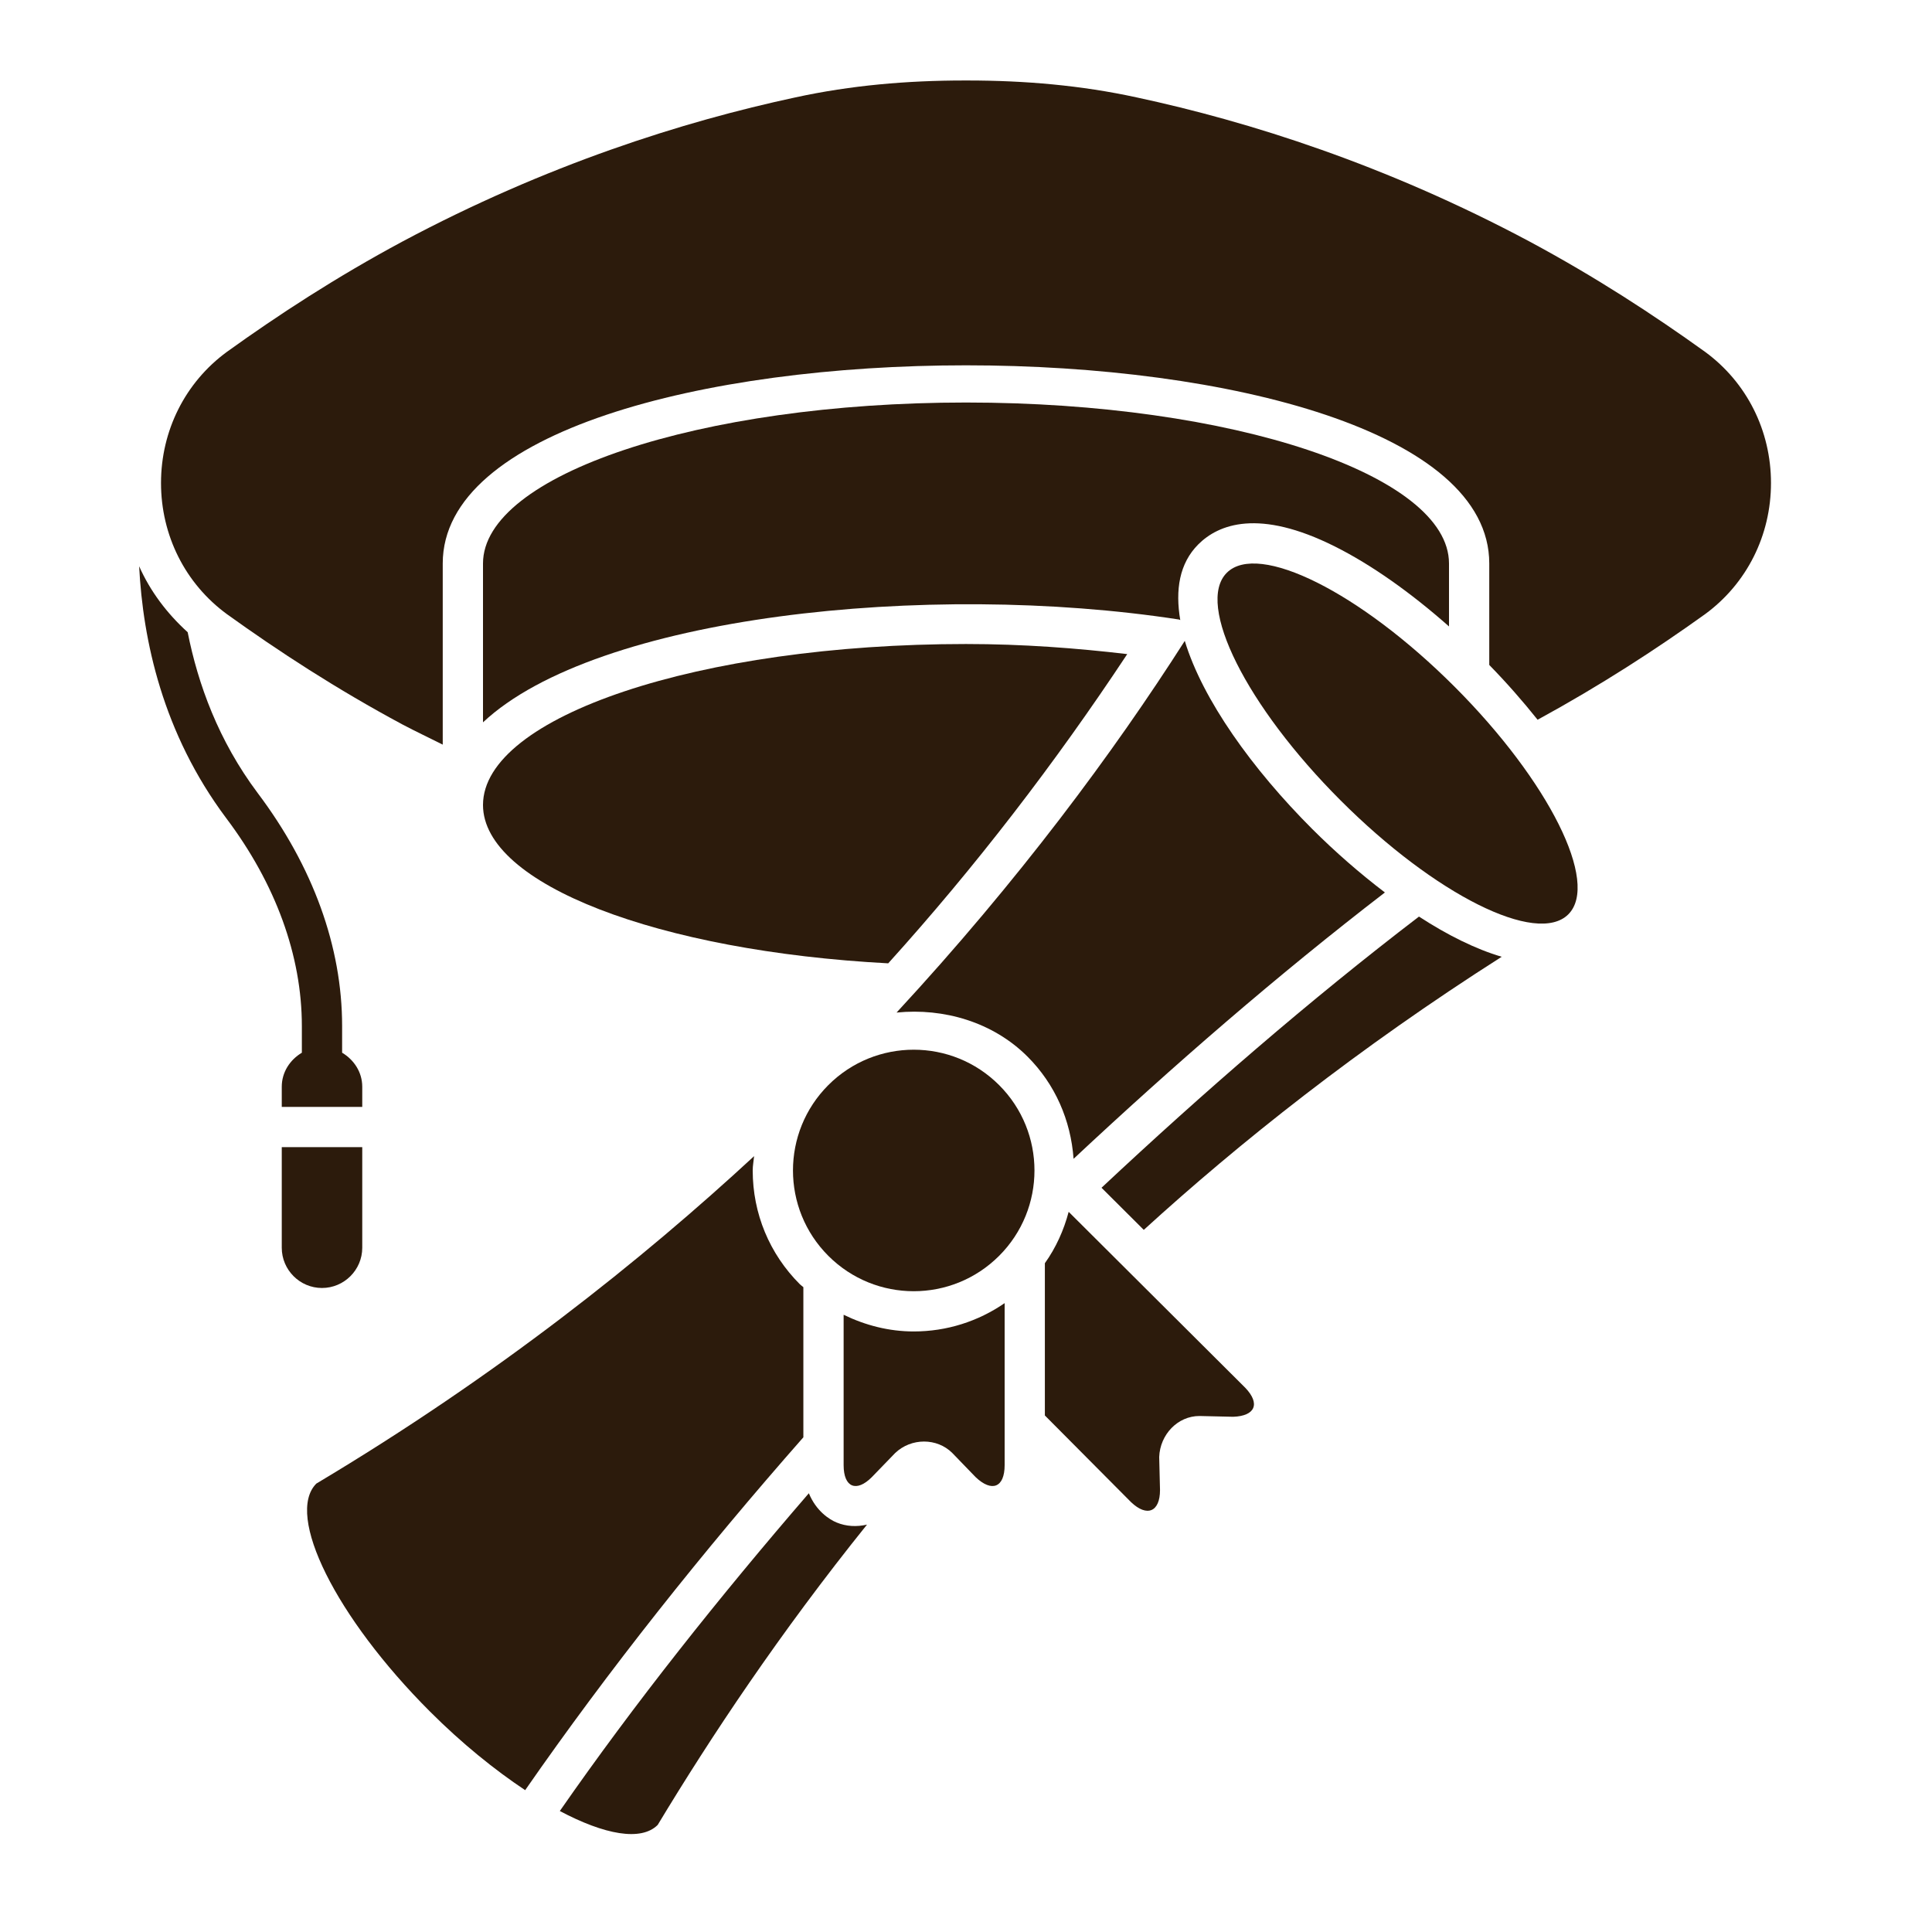
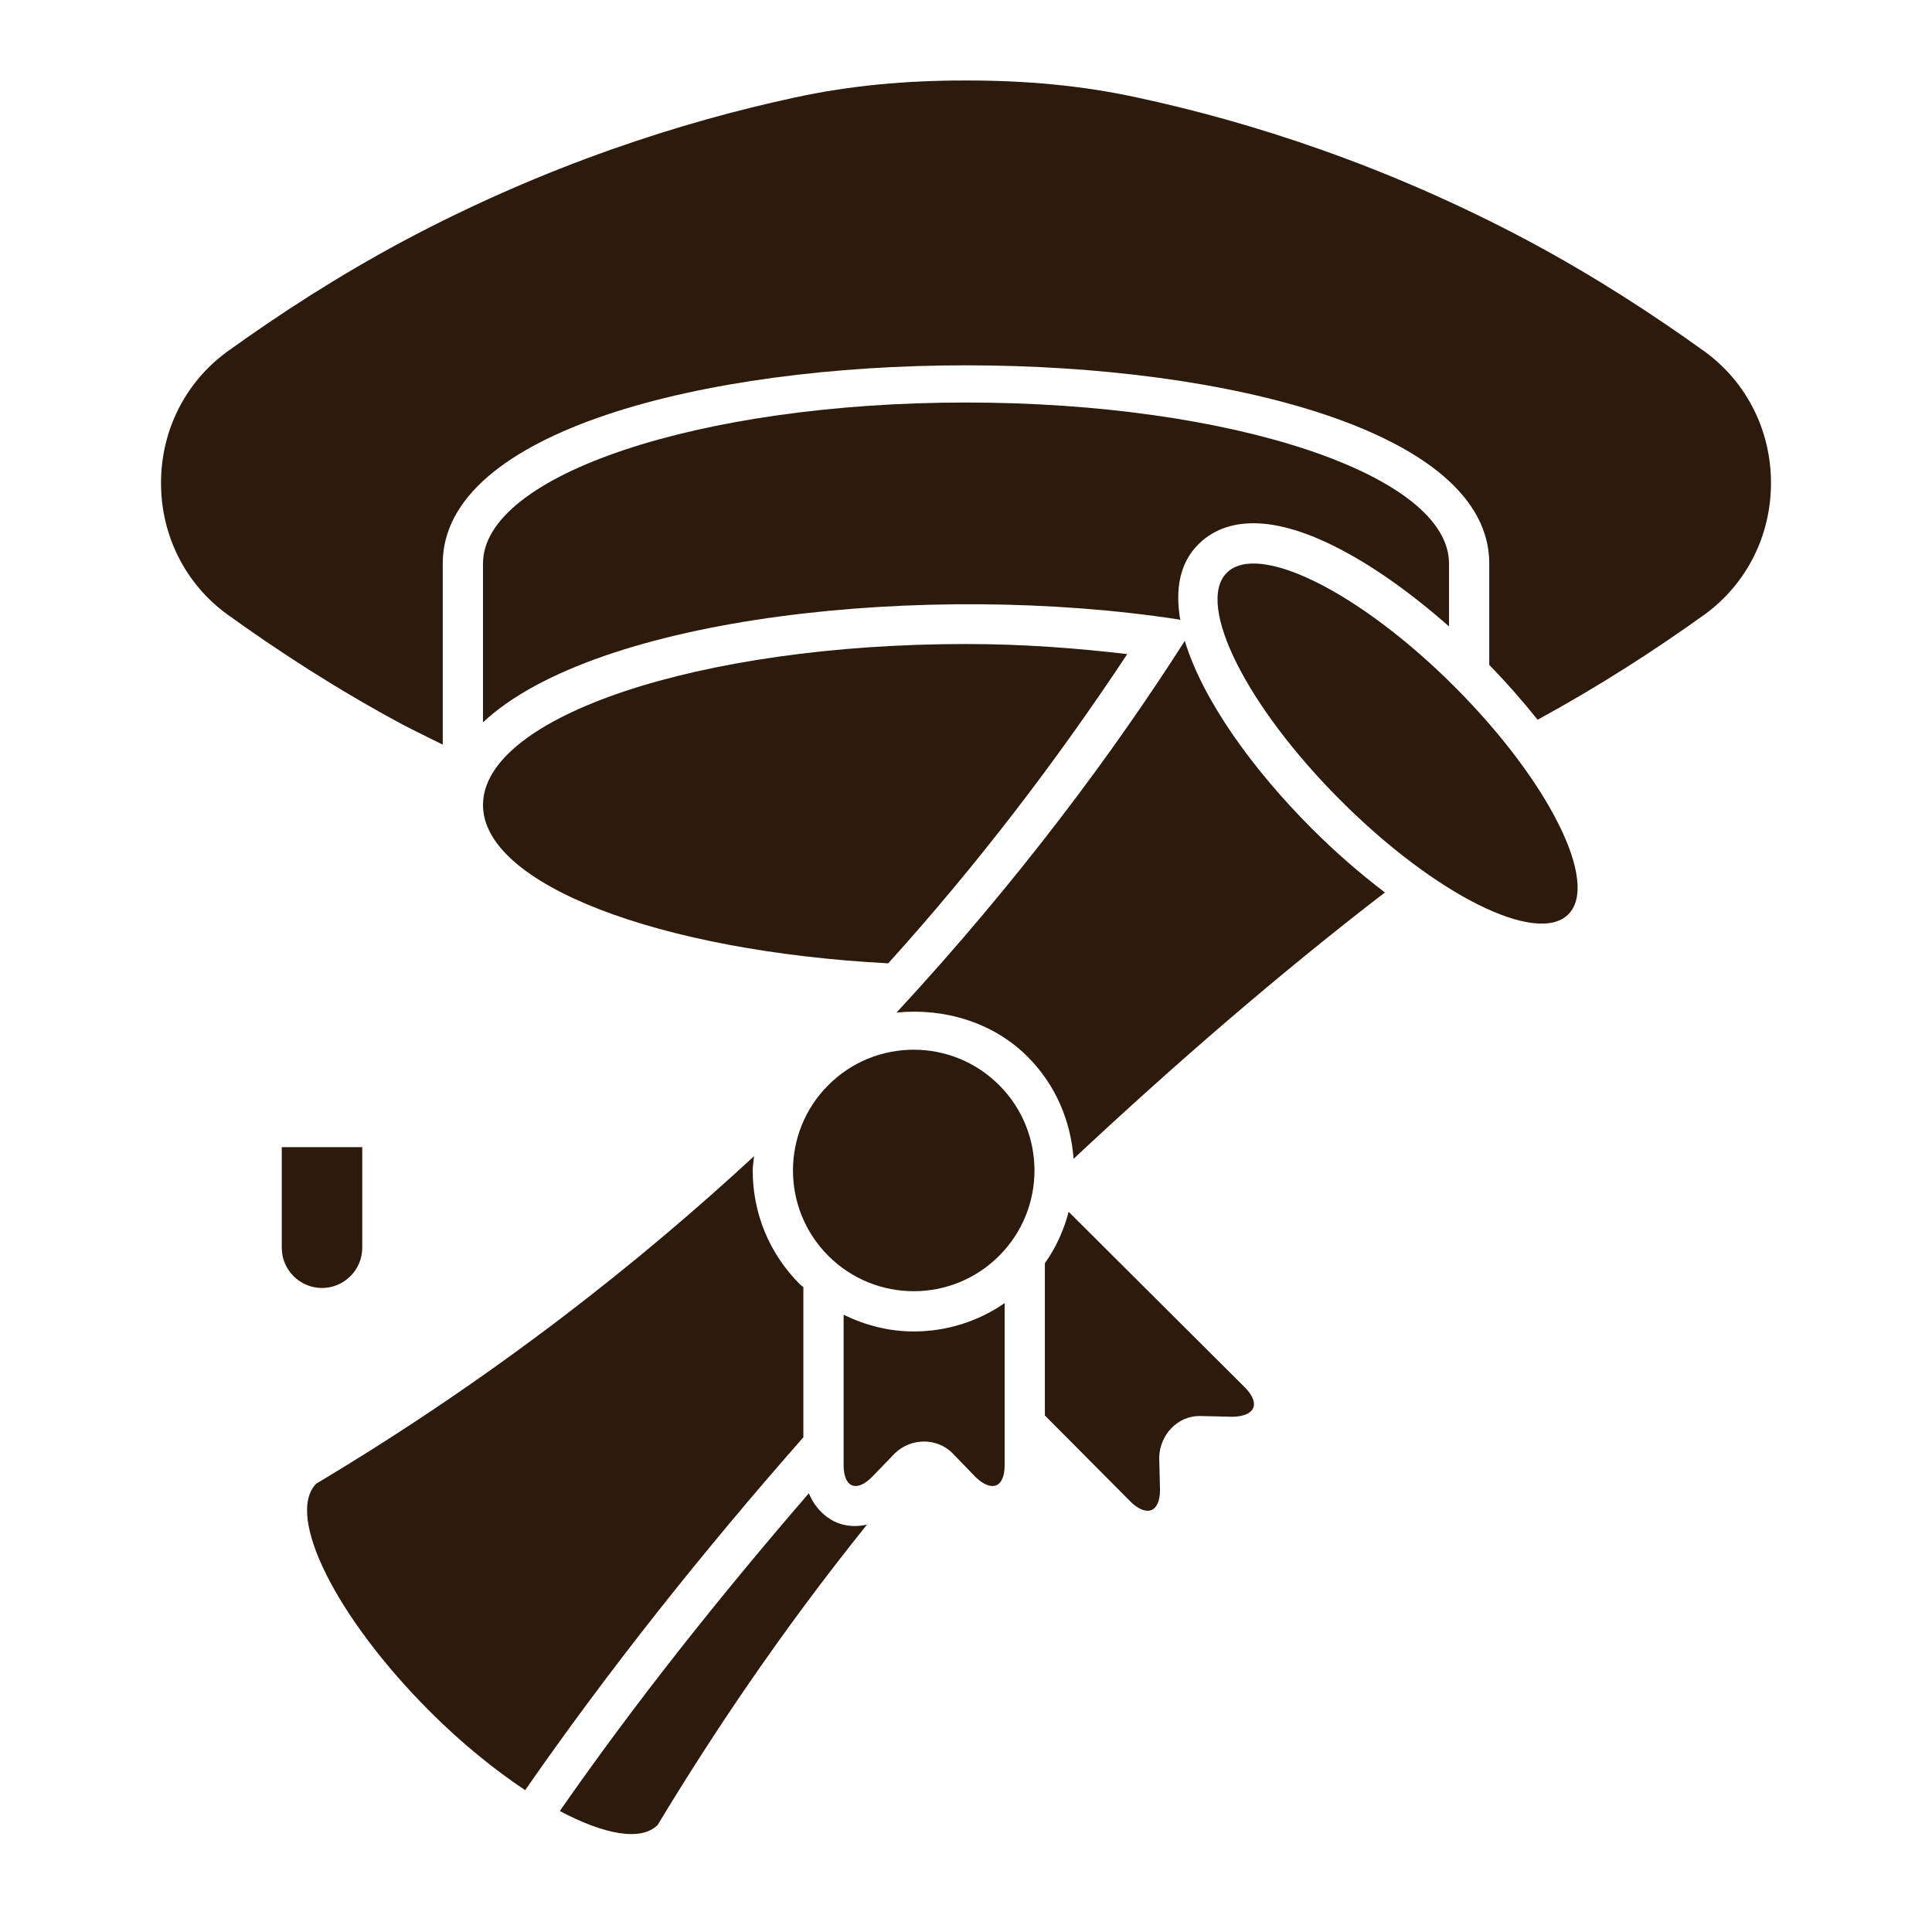
<svg xmlns="http://www.w3.org/2000/svg" width="50" height="50" viewBox="0 0 50 50" fill="none">
  <path d="M40.588 23.663C41.402 22.849 40.083 20.211 37.642 17.77C35.201 15.329 32.563 14.01 31.749 14.824C30.936 15.637 32.255 18.276 34.696 20.716C37.136 23.157 39.775 24.476 40.588 23.663Z" fill="#2C1B0C" />
  <path d="M21.437 28.082C20.217 29.302 20.217 31.281 21.437 32.501C22.658 33.722 24.636 33.722 25.857 32.501C27.077 31.281 27.077 29.302 25.857 28.082C24.636 26.861 22.658 26.861 21.437 28.082Z" fill="#2C1B0C" />
  <path d="M7.292 32.292C7.292 32.865 7.76 33.333 8.333 33.333C8.906 33.333 9.375 32.865 9.375 32.292V29.688H7.292V32.292Z" fill="#2C1B0C" />
-   <path d="M7.812 26.553V27.244C7.507 27.426 7.292 27.745 7.292 28.125V28.646H9.375V28.125C9.375 27.746 9.159 27.426 8.854 27.244V26.553C8.854 24.506 8.104 22.428 6.667 20.521C5.653 19.166 5.125 17.709 4.857 16.362C4.319 15.874 3.89 15.303 3.601 14.655C3.699 16.565 4.207 18.972 5.854 21.173C7.135 22.874 7.812 24.735 7.812 26.553Z" fill="#2C1B0C" />
  <path d="M5.875 15.896C7.208 16.854 8.708 17.833 10.417 18.75C10.771 18.937 11.112 19.096 11.458 19.271V14.583C11.458 7.745 38.542 7.745 38.542 14.583V17.209C38.996 17.674 39.413 18.15 39.793 18.627C41.41 17.745 42.849 16.812 44.125 15.896C45.208 15.104 45.833 13.854 45.833 12.5C45.833 11.146 45.208 9.896 44.125 9.104C42.792 8.146 41.292 7.167 39.583 6.25C35.875 4.271 32.333 3.146 29.417 2.521C27.979 2.208 26.521 2.083 25.042 2.083H24.958C23.479 2.083 22.021 2.208 20.583 2.521C17.667 3.146 14.125 4.271 10.417 6.25C8.708 7.167 7.208 8.146 5.875 9.104C4.792 9.896 4.167 11.146 4.167 12.5C4.167 13.854 4.792 15.104 5.875 15.896Z" fill="#2C1B0C" />
  <path d="M34.551 14.145C35.484 14.612 36.505 15.332 37.5 16.212V14.583C37.5 12.292 31.896 10.417 25 10.417C18.104 10.417 12.5 12.292 12.5 14.583V18.694C15.434 15.942 24.003 15.03 30.512 16.033C30.525 16.035 30.533 16.045 30.545 16.047C30.413 15.27 30.519 14.581 31.013 14.087C31.535 13.567 32.576 13.154 34.551 14.145Z" fill="#2C1B0C" />
  <path d="M22.987 24.931C25.24 22.438 27.303 19.754 29.173 16.928C27.859 16.774 26.476 16.667 25 16.667C18.104 16.667 12.5 18.542 12.5 20.833C12.5 22.889 17.05 24.617 22.987 24.931Z" fill="#2C1B0C" />
-   <path d="M36.723 23.721C33.873 25.901 31.142 28.272 28.507 30.739L29.601 31.829C32.07 29.578 35.138 27.134 38.864 24.761C38.19 24.563 37.463 24.202 36.723 23.721Z" fill="#2C1B0C" />
  <path d="M20.933 38.645C18.62 41.324 16.432 44.072 14.488 46.869C15.642 47.481 16.591 47.659 17.021 47.229C18.394 44.952 20.17 42.277 22.438 39.457C22.171 39.518 21.902 39.506 21.651 39.402C21.469 39.327 21.125 39.112 20.933 38.645Z" fill="#2C1B0C" />
  <path d="M22.562 38.229L23.167 37.604C23.583 37.208 24.25 37.208 24.646 37.604L25.25 38.229C25.667 38.625 26 38.5 26 37.917V33.725C25.312 34.199 24.5 34.458 23.647 34.458C23.006 34.458 22.394 34.299 21.833 34.026V37.917C21.833 38.5 22.167 38.625 22.562 38.229Z" fill="#2C1B0C" />
  <path d="M32.229 35.917L27.657 31.362C27.531 31.838 27.329 32.288 27.041 32.692V36.632L29.271 38.875C29.687 39.271 30.021 39.125 30.021 38.562L30 37.708C30.021 37.125 30.479 36.646 31.041 36.646L31.916 36.666C32.479 36.646 32.625 36.333 32.229 35.917Z" fill="#2C1B0C" />
  <path d="M11.125 44.292C11.951 45.118 12.797 45.801 13.591 46.329L13.592 46.328C15.752 43.217 18.186 40.157 20.791 37.197V33.312C20.763 33.285 20.729 33.266 20.701 33.237C19.913 32.45 19.48 31.404 19.48 30.291C19.48 30.165 19.505 30.045 19.516 29.921C16.619 32.599 12.875 35.597 8.187 38.395C7.375 39.208 8.688 41.854 11.125 44.292Z" fill="#2C1B0C" />
  <path d="M35.841 23.097C35.196 22.606 34.558 22.051 33.959 21.453C32.413 19.907 31.123 18.109 30.662 16.586C28.822 19.468 26.355 22.798 23.203 26.205C24.425 26.082 25.697 26.45 26.593 27.346C27.308 28.061 27.712 28.992 27.784 29.99C30.371 27.571 33.049 25.245 35.841 23.097Z" fill="#2C1B0C" />
</svg>